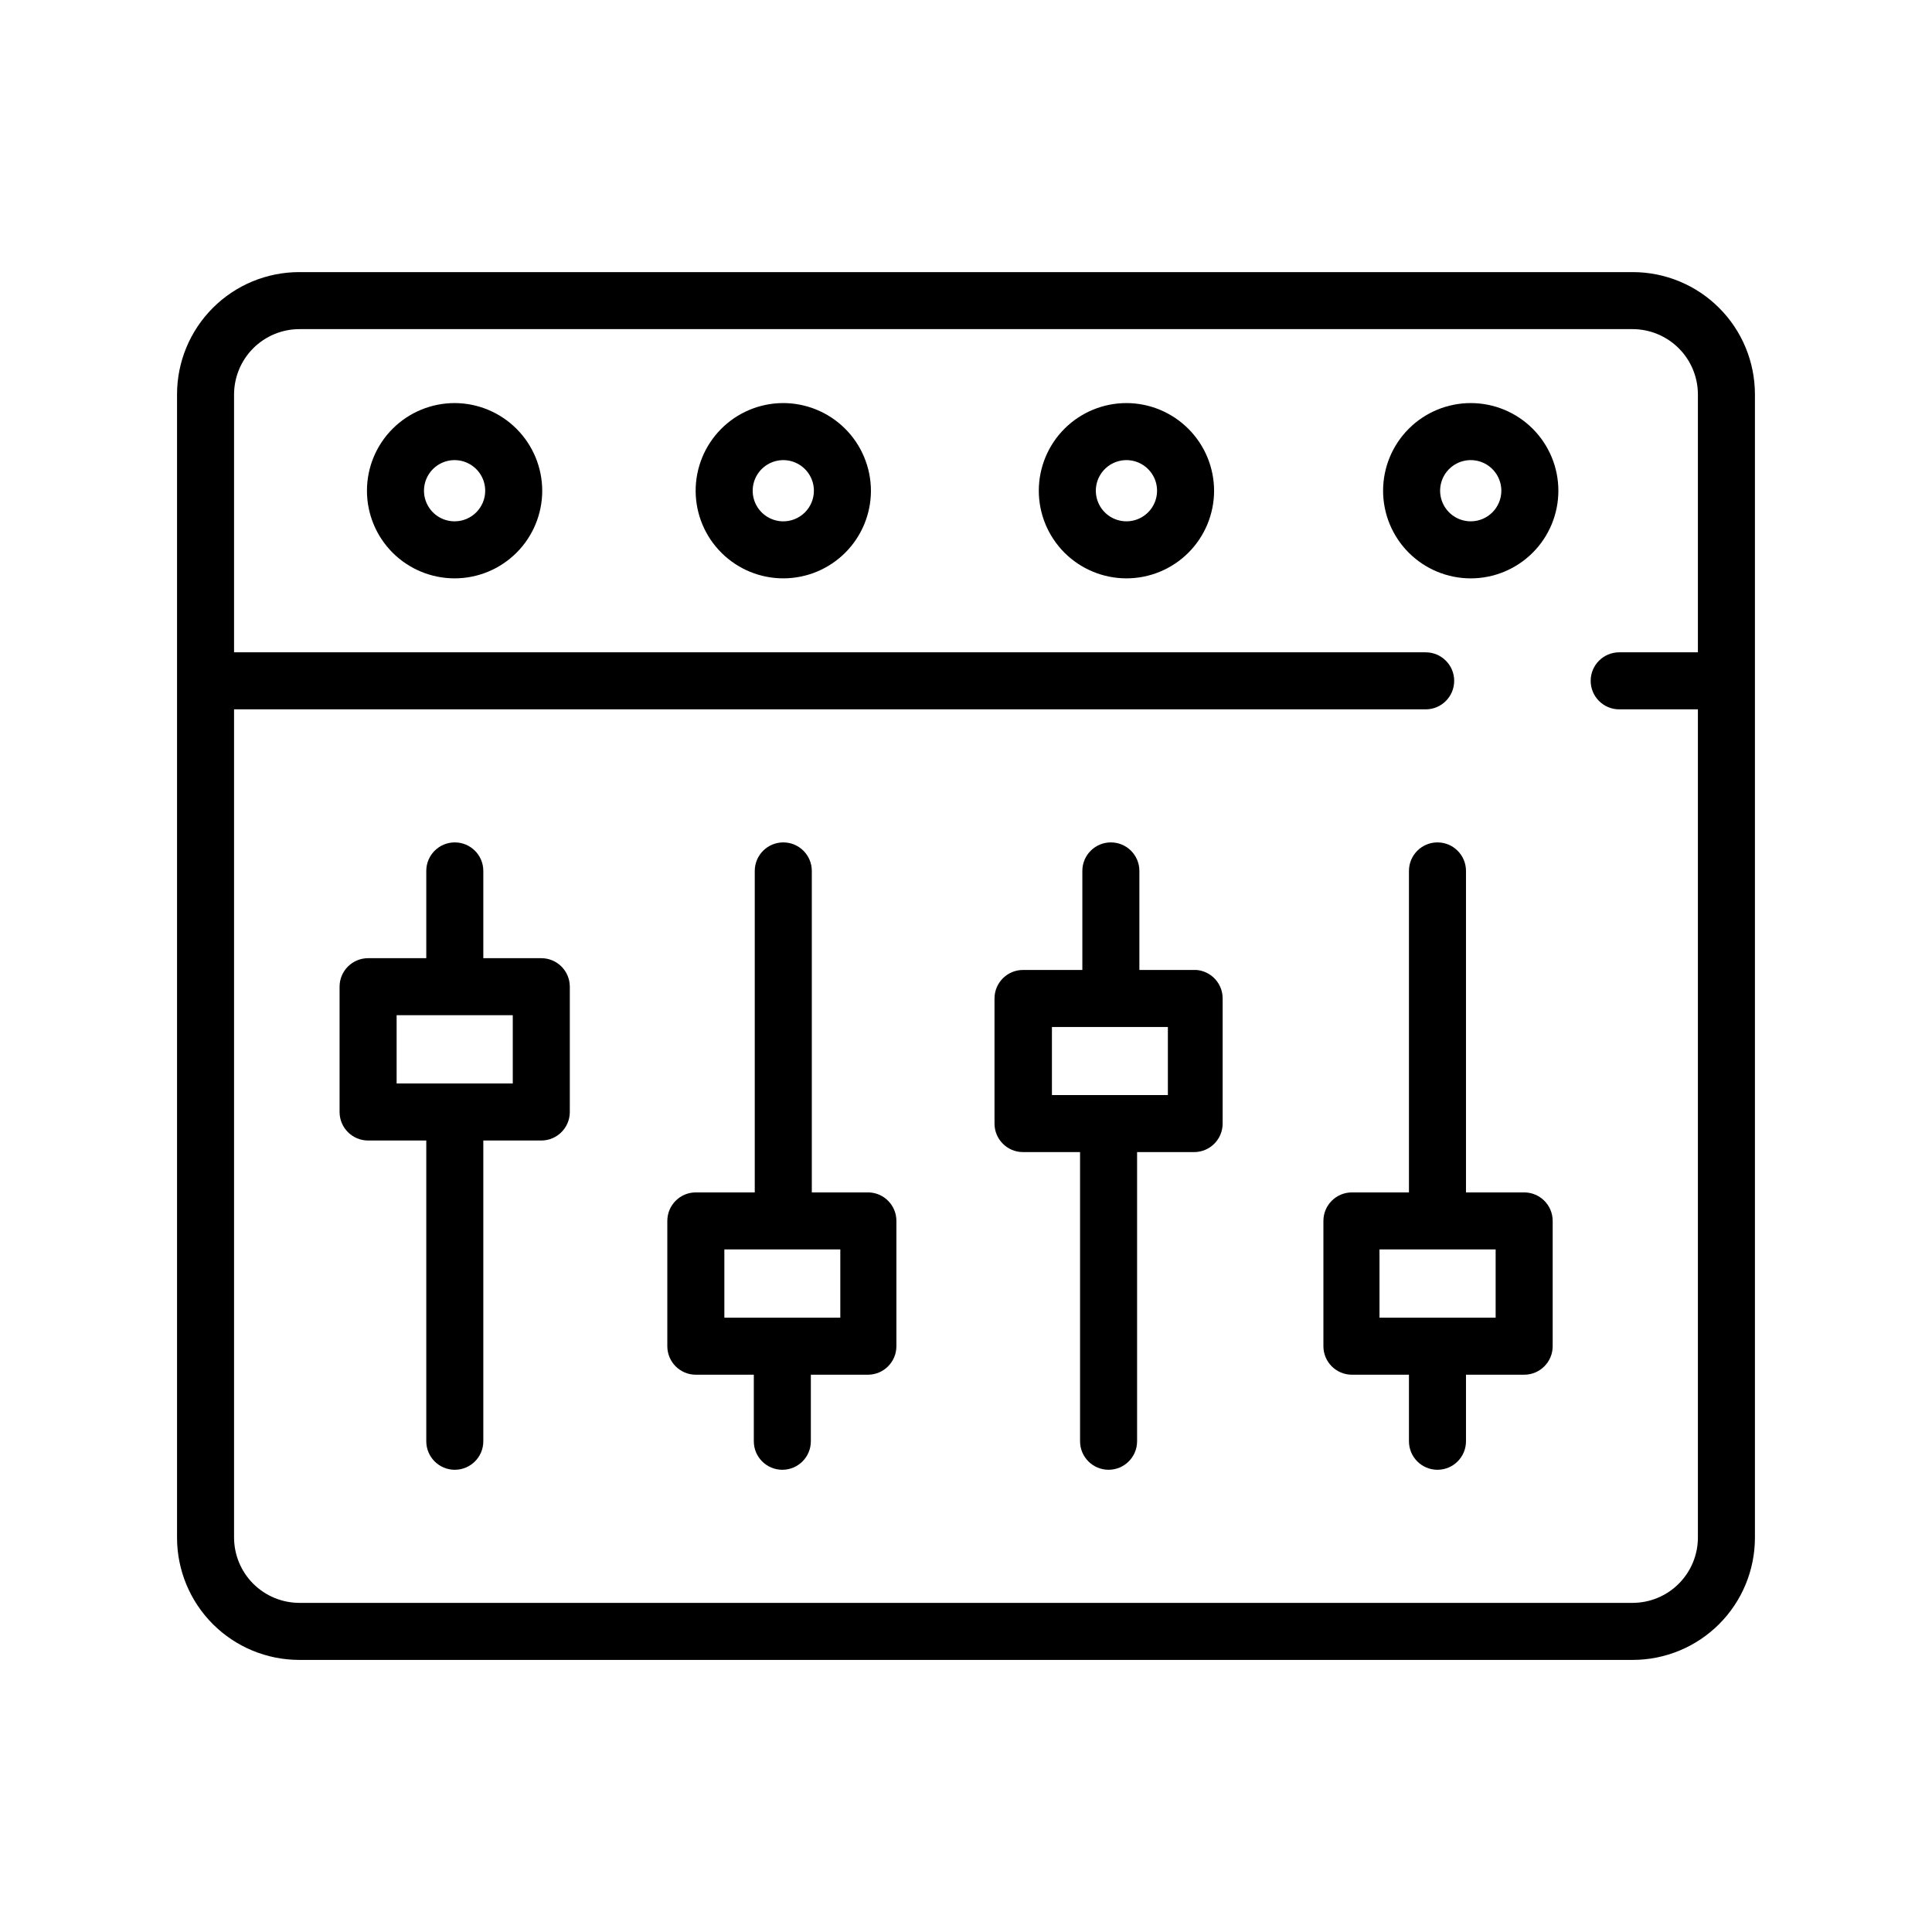
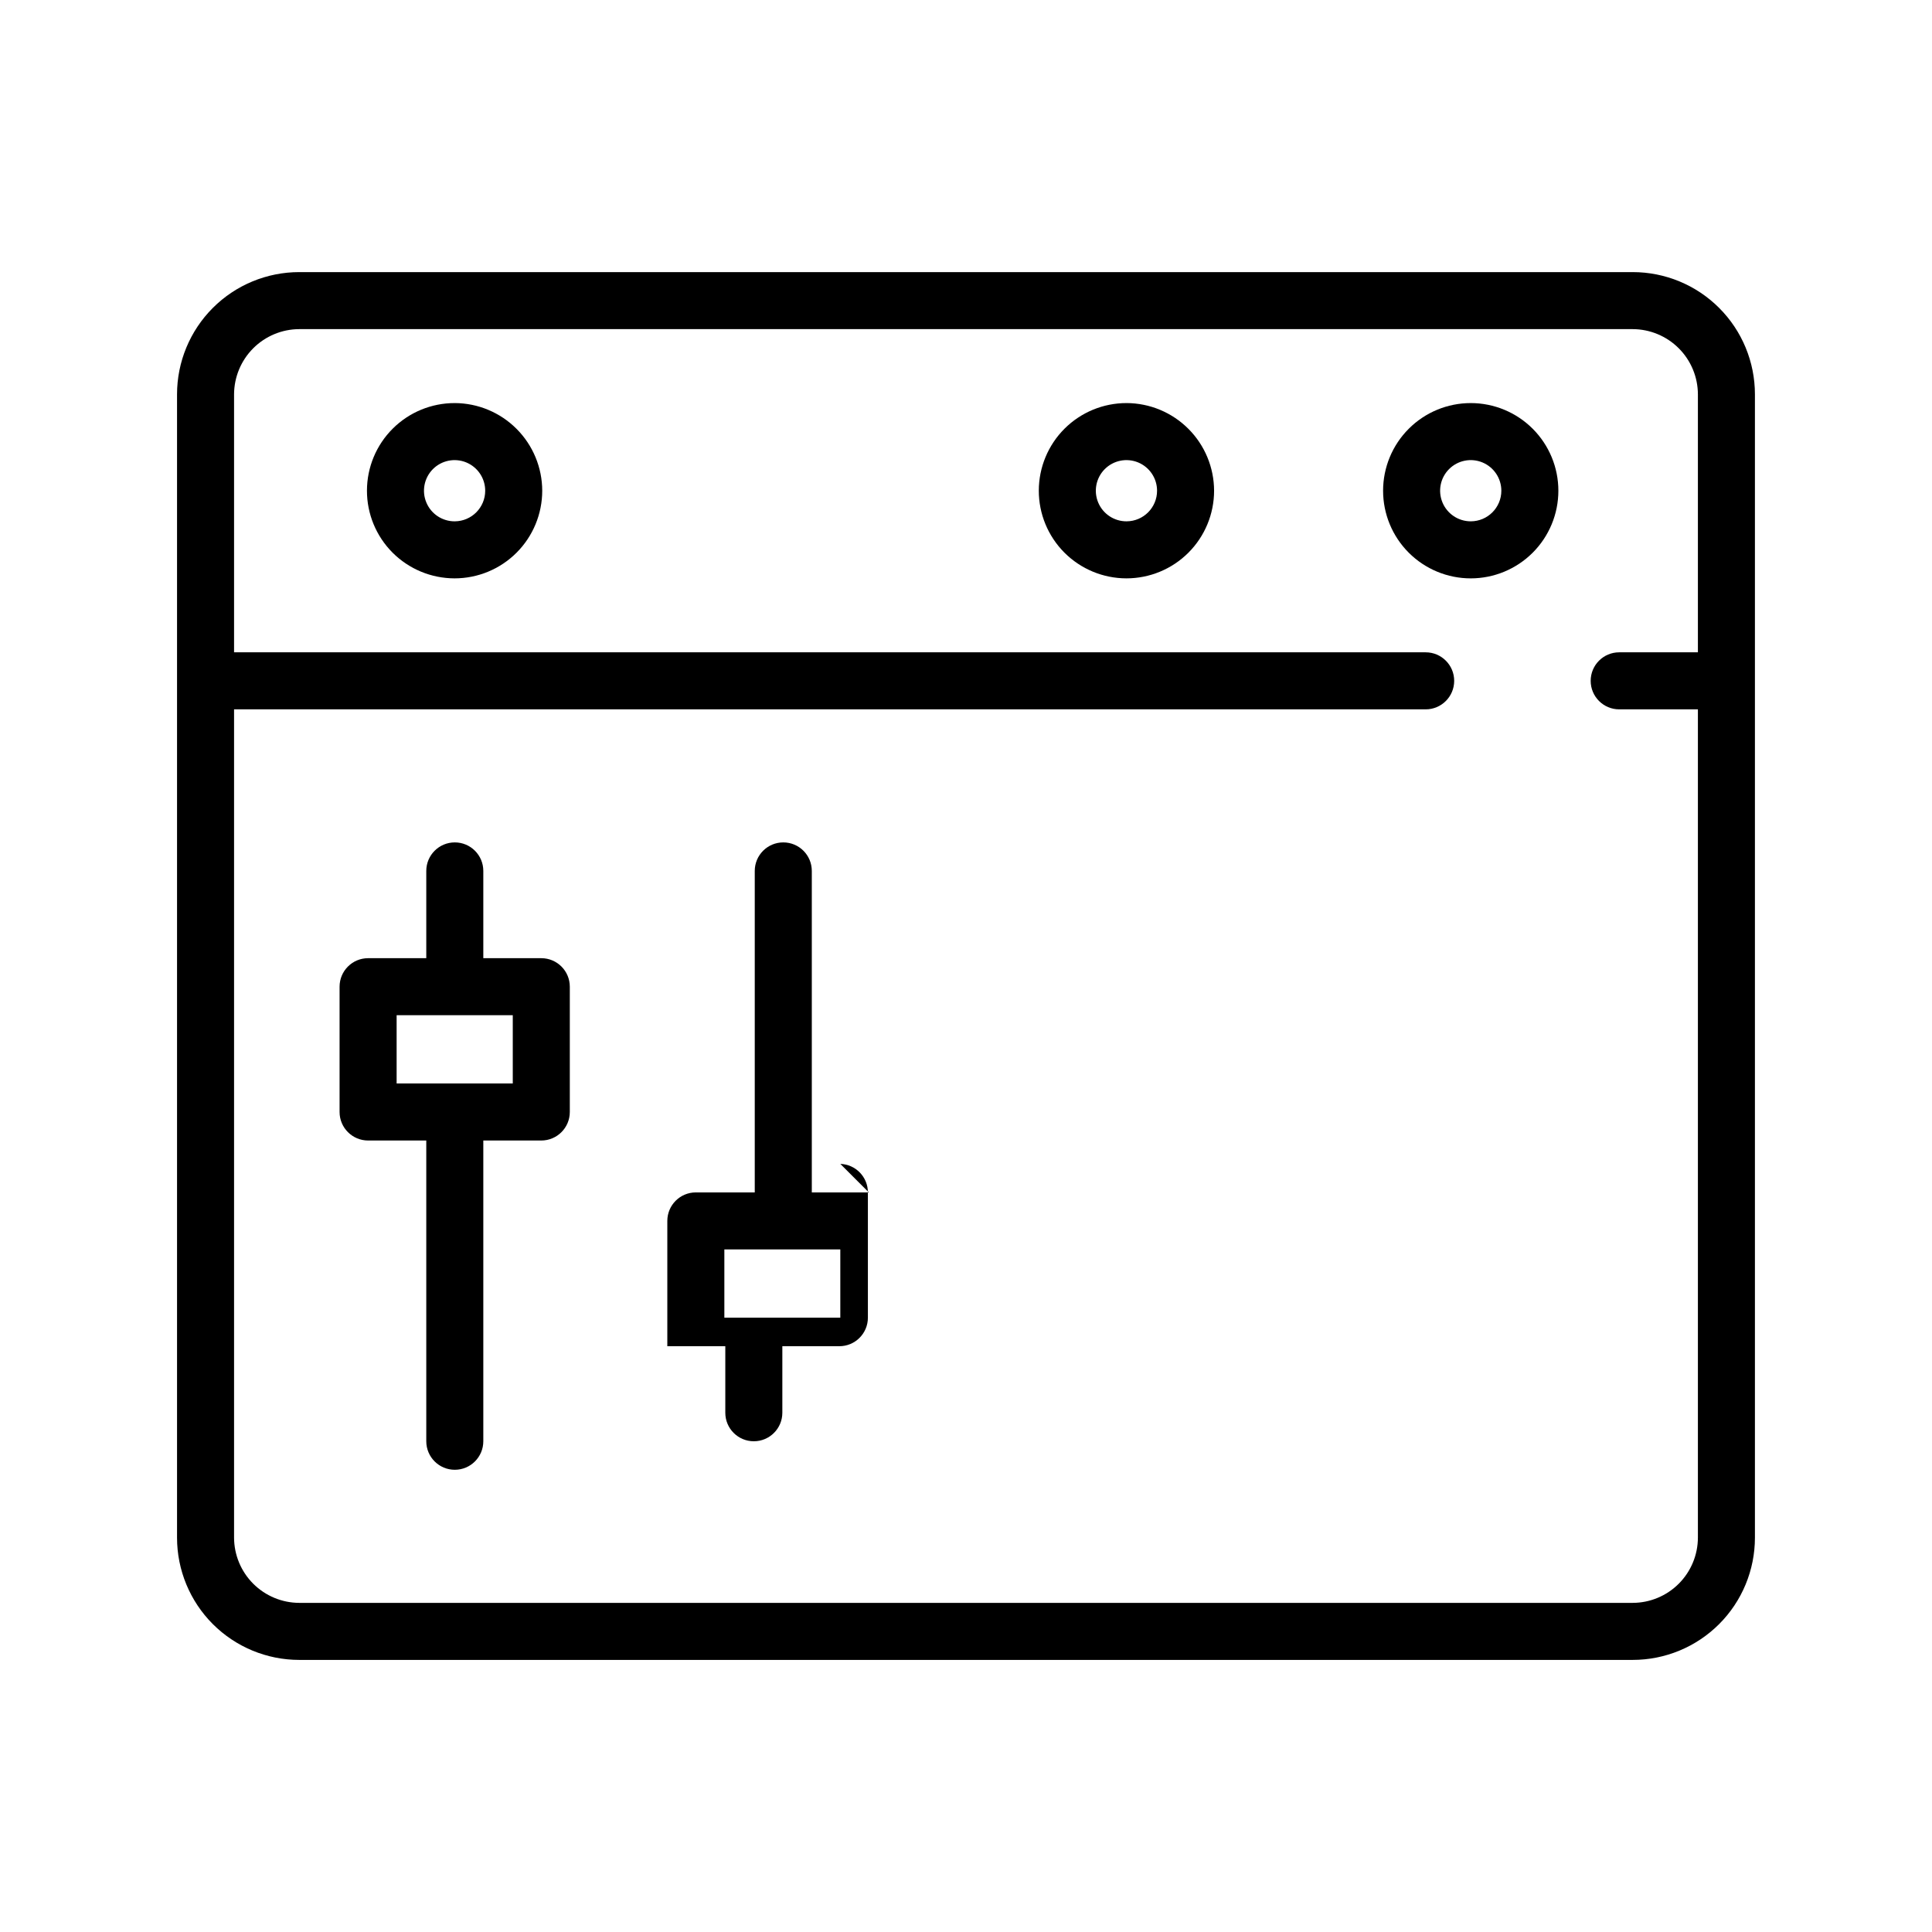
<svg xmlns="http://www.w3.org/2000/svg" fill="#000000" width="800px" height="800px" version="1.1" viewBox="144 144 512 512">
  <g>
    <path d="m576.68 216.11h-353.37c-8.59 0-16.832 3.41-22.906 9.488-6.074 6.074-9.488 14.312-9.488 22.906v302.99c0 8.594 3.414 16.832 9.488 22.91 6.074 6.074 14.316 9.488 22.906 9.488h353.37c8.594 0 16.832-3.414 22.906-9.488 6.078-6.078 9.488-14.316 9.488-22.91v-302.99c0-8.594-3.41-16.832-9.488-22.906-6.074-6.078-14.312-9.488-22.906-9.488zm0 352.67-353.37-0.004c-4.578-0.012-8.965-1.836-12.203-5.074s-5.062-7.625-5.078-12.207v-219.51h315.79c4.172 0 7.555-3.383 7.555-7.559 0-4.172-3.383-7.555-7.555-7.555h-315.79v-68.367c0.016-4.578 1.84-8.969 5.078-12.207s7.625-5.062 12.203-5.074h353.37c4.578 0.012 8.969 1.836 12.207 5.074s5.062 7.629 5.074 12.207v68.367h-20.855c-4.176 0-7.559 3.383-7.559 7.555 0 4.176 3.383 7.559 7.559 7.559h20.855v219.51c-0.012 4.582-1.836 8.969-5.074 12.207s-7.629 5.062-12.207 5.074z" />
    <path d="m264.52 250.82c-6.16-0.012-12.078 2.422-16.441 6.773-4.367 4.348-6.824 10.258-6.832 16.418-0.012 6.164 2.43 12.078 6.781 16.441 4.356 4.359 10.262 6.812 16.426 6.82 6.164 0.004 12.074-2.441 16.434-6.797 4.359-4.359 6.809-10.27 6.809-16.43-0.012-6.148-2.457-12.039-6.801-16.391-4.34-4.352-10.227-6.809-16.375-6.836zm0 31.336c-3.285 0.023-6.258-1.941-7.527-4.973-1.273-3.027-0.59-6.523 1.723-8.855 2.316-2.328 5.809-3.031 8.848-1.781 3.035 1.254 5.019 4.215 5.019 7.5 0 4.461-3.602 8.082-8.062 8.109z" />
-     <path d="m351.33 250.82c-6.144 0.066-12.016 2.566-16.32 6.949-4.305 4.387-6.699 10.297-6.656 16.441 0.047 6.144 2.523 12.023 6.894 16.344 4.367 4.324 10.27 6.738 16.414 6.715 6.148-0.02 12.031-2.477 16.371-6.832 4.336-4.352 6.773-10.246 6.773-16.391-0.016-6.199-2.5-12.137-6.906-16.5-4.406-4.359-10.371-6.781-16.57-6.727zm0 31.336c-3.258-0.102-6.137-2.141-7.312-5.176-1.176-3.039-0.422-6.484 1.914-8.754 2.34-2.266 5.809-2.918 8.809-1.648s4.949 4.211 4.953 7.469c0 2.195-0.891 4.297-2.465 5.824-1.578 1.531-3.707 2.356-5.898 2.285z" />
    <path d="m442.57 250.82c-6.164-0.012-12.078 2.422-16.445 6.773-4.363 4.348-6.82 10.258-6.832 16.418-0.008 6.164 2.434 12.078 6.785 16.441 4.356 4.359 10.262 6.812 16.426 6.82 6.16 0.004 12.074-2.441 16.434-6.797 4.359-4.359 6.809-10.27 6.809-16.43-0.016-6.148-2.457-12.039-6.801-16.391-4.34-4.352-10.227-6.809-16.375-6.836zm0 31.336c-3.285 0.023-6.258-1.941-7.531-4.973-1.27-3.027-0.59-6.523 1.727-8.855 2.316-2.328 5.809-3.031 8.848-1.781 3.035 1.254 5.019 4.215 5.019 7.5 0 4.461-3.602 8.082-8.062 8.109z" />
    <path d="m533.76 250.82c-6.16 0-12.07 2.445-16.426 6.805-4.356 4.356-6.801 10.262-6.801 16.422s2.445 12.066 6.801 16.422c4.356 4.356 10.266 6.805 16.426 6.805 6.156 0 12.066-2.449 16.422-6.805 4.356-4.356 6.801-10.262 6.801-16.422s-2.445-12.066-6.801-16.422c-4.356-4.359-10.266-6.805-16.422-6.805zm0 31.336c-3.281 0-6.238-1.977-7.496-5.008-1.254-3.027-0.562-6.519 1.758-8.836 2.32-2.32 5.809-3.016 8.84-1.762 3.031 1.258 5.008 4.215 5.008 7.496 0 4.481-3.633 8.109-8.109 8.109z" />
    <path d="m287.45 397.93h-15.367v-23.125c0-4.176-3.383-7.559-7.559-7.559-4.172 0-7.555 3.383-7.555 7.559v23.125h-15.418c-4.176 0-7.559 3.383-7.559 7.555v33.203c0 4.172 3.383 7.559 7.559 7.559h15.418v79.699c0 4.176 3.383 7.559 7.555 7.559 4.176 0 7.559-3.383 7.559-7.559v-79.699h15.367c4.172 0 7.555-3.387 7.555-7.559v-33.203c0-4.172-3.383-7.555-7.555-7.555zm-7.559 33.199h-30.781v-18.086h30.781z" />
-     <path d="m374.25 460h-15.113v-85.195c0-4.176-3.383-7.559-7.559-7.559-4.172 0-7.559 3.383-7.559 7.559v85.195h-15.617c-4.172 0-7.555 3.383-7.555 7.555v33.203c0 4.172 3.383 7.555 7.555 7.555h15.367v17.633c0 4.176 3.383 7.559 7.559 7.559 4.172 0 7.555-3.383 7.555-7.559v-17.633h15.113c4.176 0 7.559-3.383 7.559-7.555v-33.203c0.004-4.078-3.231-7.422-7.305-7.555zm-7.559 33.199h-30.73v-18.086h30.73z" />
-     <path d="m461.06 401.05h-15.113v-26.246c0-4.176-3.383-7.559-7.555-7.559-4.176 0-7.559 3.383-7.559 7.559v26.25l-15.719-0.004c-4.176 0-7.559 3.387-7.559 7.559v33.152c0 4.172 3.383 7.555 7.559 7.555h15.113v76.629c0 4.176 3.383 7.559 7.559 7.559 4.172 0 7.555-3.383 7.555-7.559v-76.629h15.117c4.172 0 7.555-3.383 7.555-7.555v-33.152c0.016-3.949-3.016-7.242-6.953-7.559zm-7.559 33.152h-30.73v-18.035h30.73z" />
-     <path d="m547.92 460h-15.418v-85.195c0-4.176-3.383-7.559-7.559-7.559-4.172 0-7.555 3.383-7.555 7.559v85.195h-15.113c-4.176 0-7.559 3.383-7.559 7.555v33.203c0 4.172 3.383 7.555 7.559 7.555h15.113v17.633c0 4.176 3.383 7.559 7.555 7.559 4.176 0 7.559-3.383 7.559-7.559v-17.633h15.418c4.172 0 7.555-3.383 7.555-7.555v-33.203c0-4.172-3.383-7.555-7.555-7.555zm-7.559 33.199h-30.781v-18.086h30.781z" />
+     <path d="m374.25 460h-15.113v-85.195c0-4.176-3.383-7.559-7.559-7.559-4.172 0-7.559 3.383-7.559 7.559v85.195h-15.617c-4.172 0-7.555 3.383-7.555 7.555v33.203h15.367v17.633c0 4.176 3.383 7.559 7.559 7.559 4.172 0 7.555-3.383 7.555-7.559v-17.633h15.113c4.176 0 7.559-3.383 7.559-7.555v-33.203c0.004-4.078-3.231-7.422-7.305-7.555zm-7.559 33.199h-30.73v-18.086h30.73z" />
  </g>
</svg>